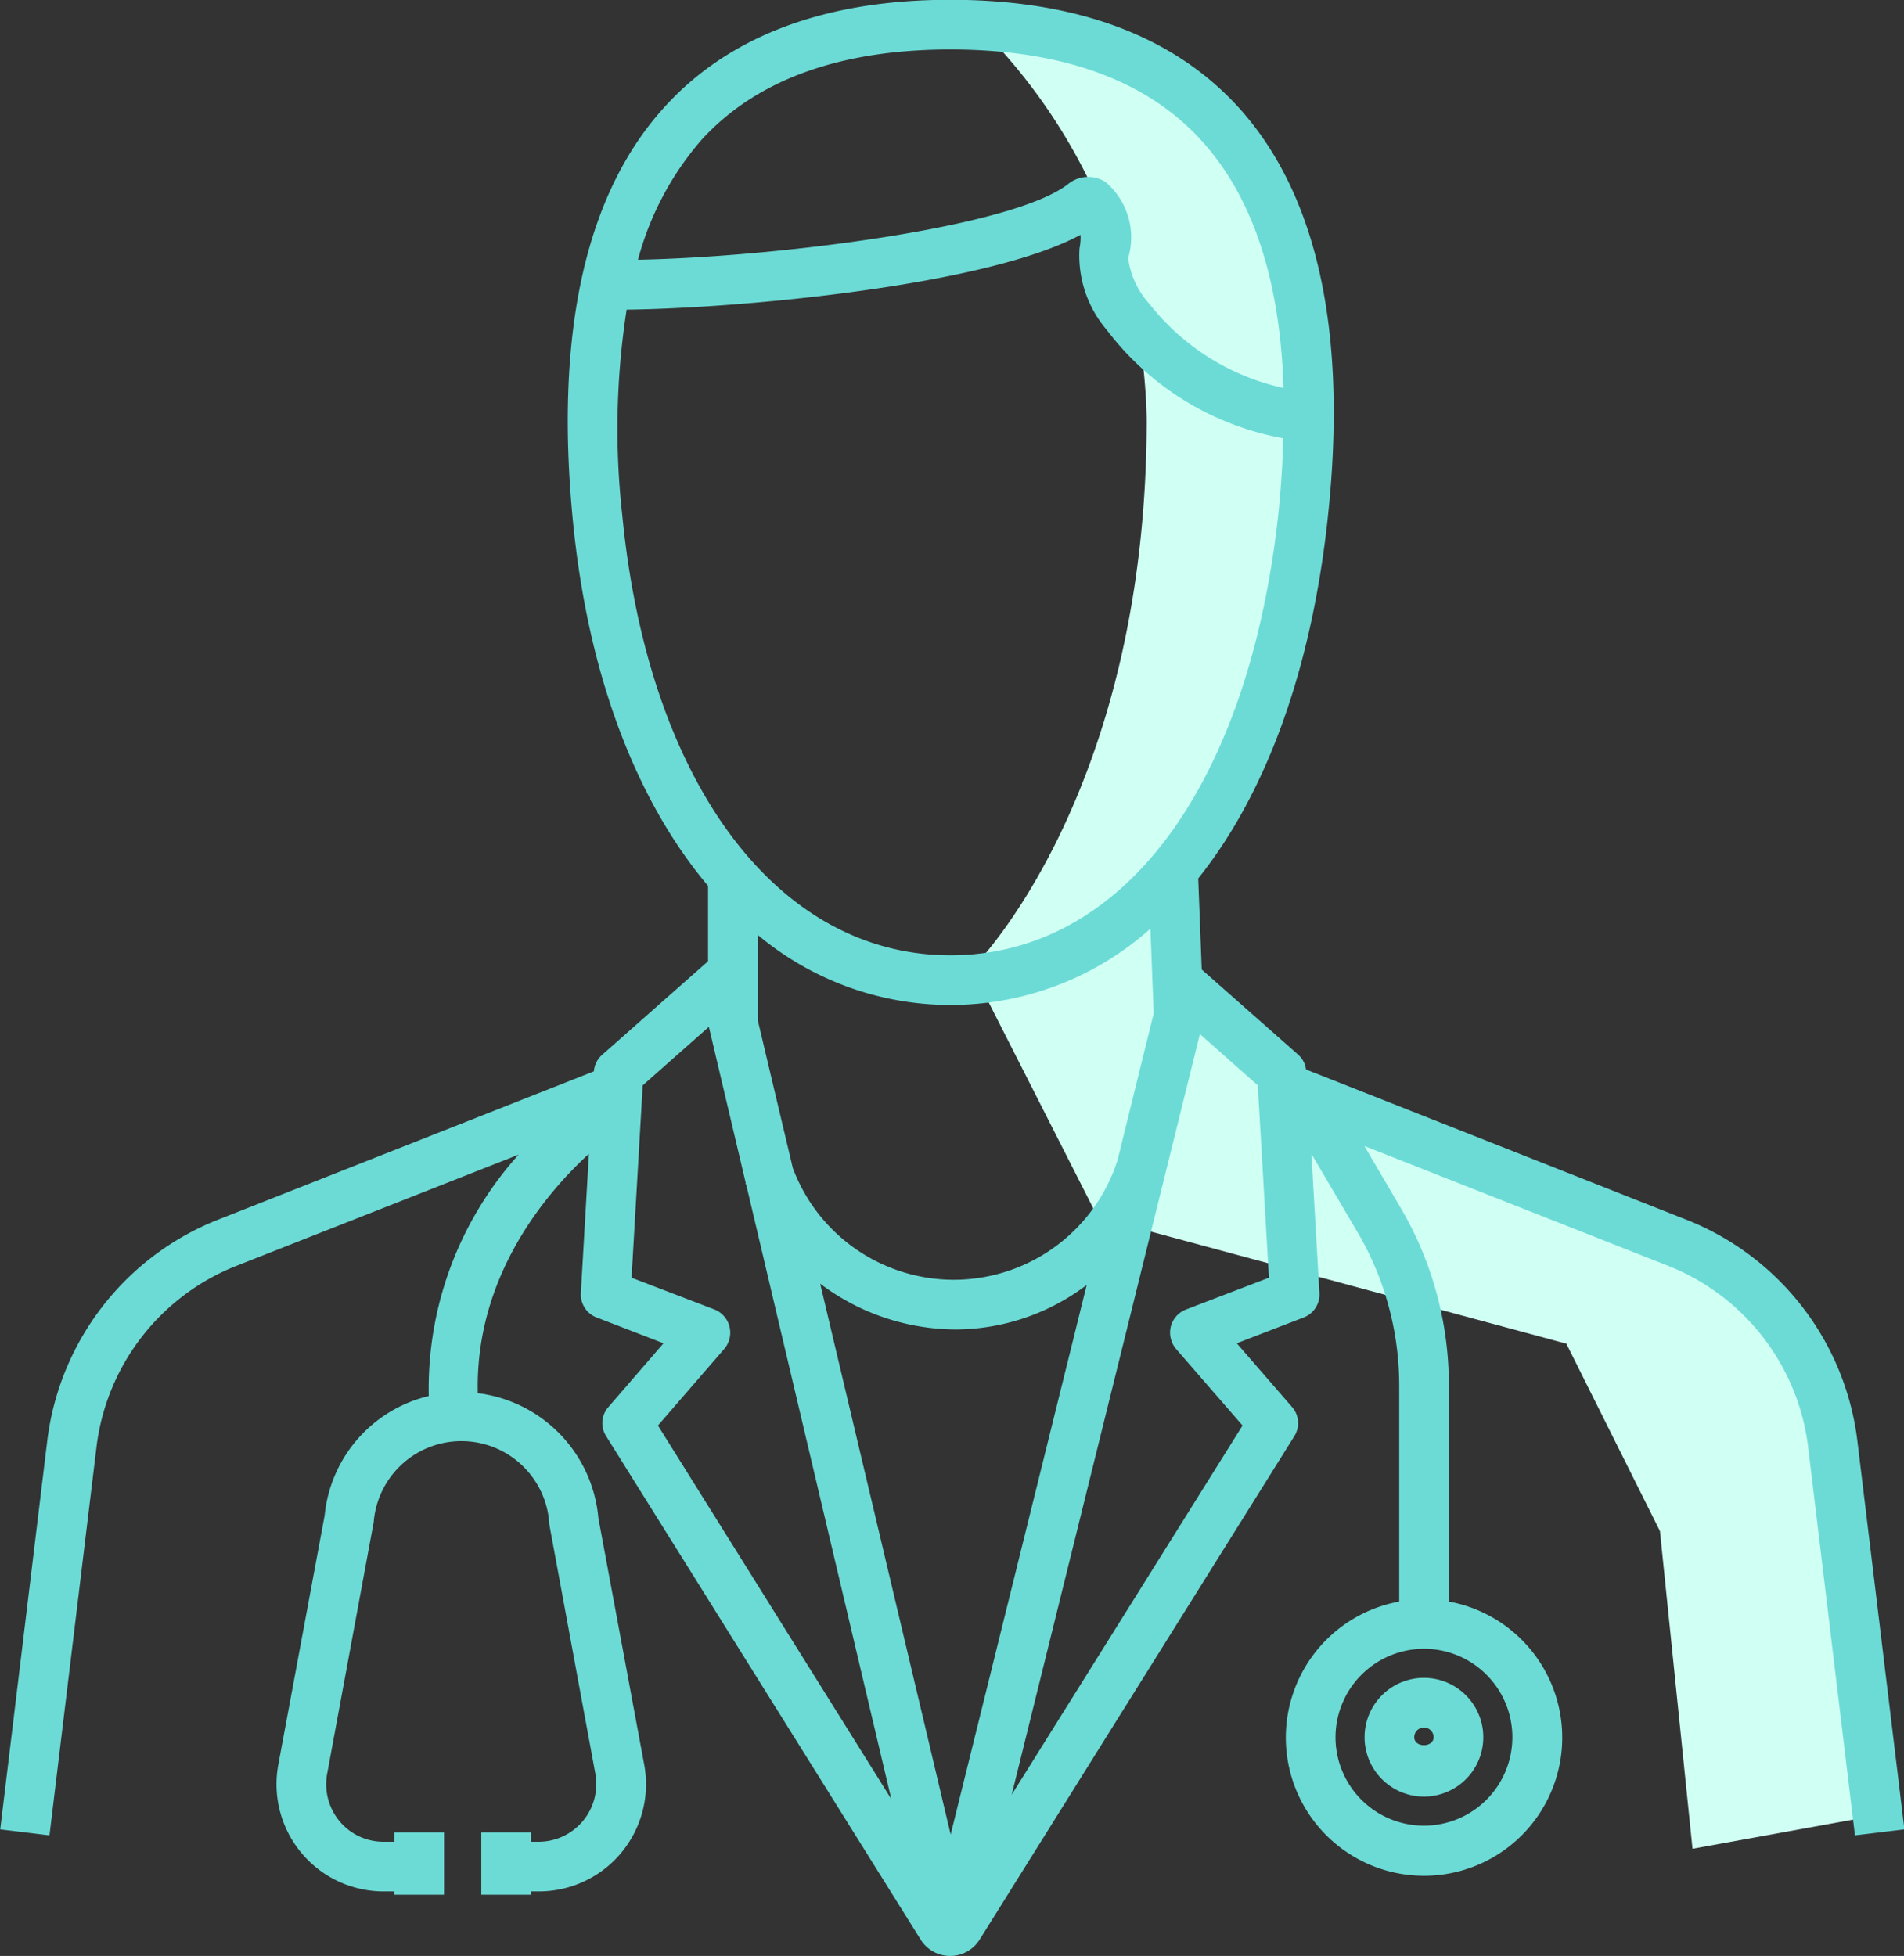
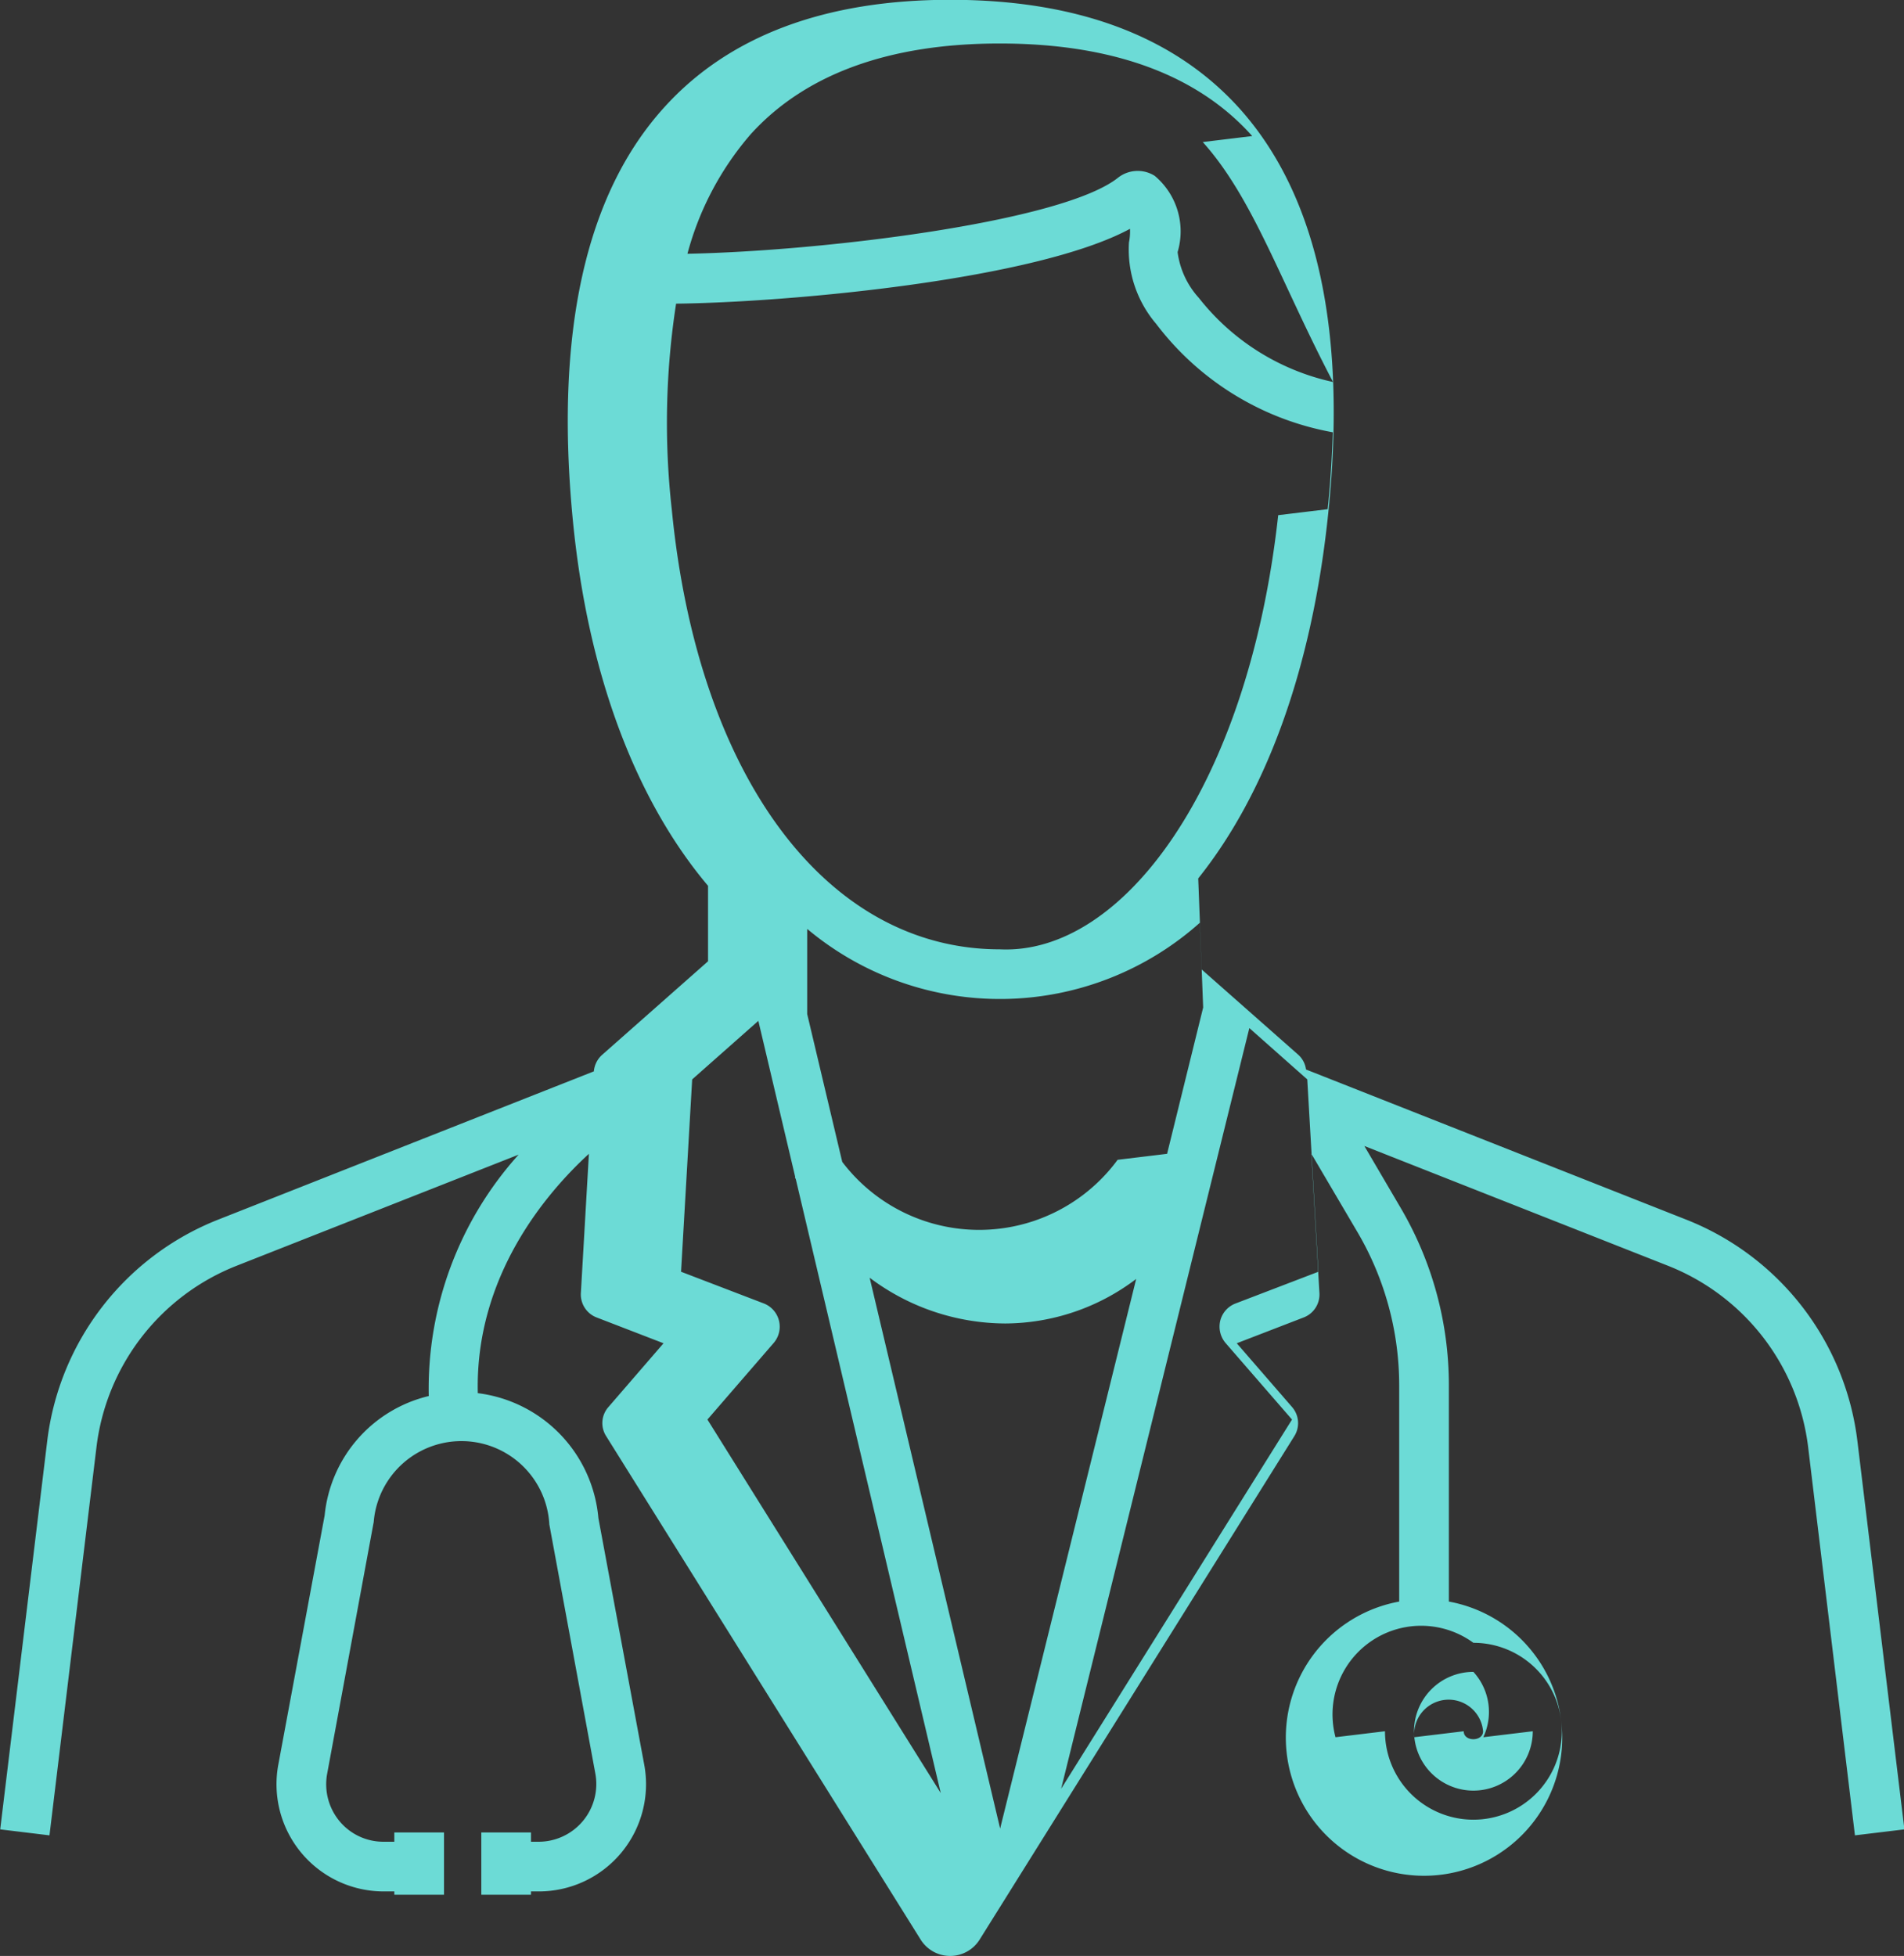
<svg xmlns="http://www.w3.org/2000/svg" id="doc" width="92.37" height="94.88" viewBox="0 0 92.37 94.88">
  <rect x="0" y="0" width="92.37" height="94.88" fill="#333333" stroke="none" />
  <defs>
    <style>
      .cls-1 {
        fill: #d0fff4;
      }

      .cls-1, .cls-2 {
        fill-rule: evenodd;
      }

      .cls-2 {
        fill: #6cdbd6;
      }
    </style>
  </defs>
-   <path class="cls-1" d="M4308.9,3918.8a27.626,27.626,0,0,1,7.7,18.58c0,18.38-8.49,26.68-8.49,26.68l6.12,12.05,22.73,6.13,4.54,9.09,1.58,15.41,8.7-1.58-2.57-21.14-5.14-5.14-5.73-2.77-15.23-6.9-4.03-3.73-0.5-7.55s5.73-5.53,5.73-19.76C4324.31,3916.04,4308.9,3918.8,4308.9,3918.8Z" transform="translate(-4260.97 -3917.06)" />
-   <path class="cls-2" d="M4350.96,4006.09l-2.27-18.83a10.873,10.873,0,0,0-6.8-8.8l-14.73-5.81,1.76,3a16.977,16.977,0,0,1,2.34,8.59v10.51a6.705,6.705,0,1,1-2.41,0v-10.51a14.691,14.691,0,0,0-2-7.37l-2.26-3.84,0.39,6.75a1.194,1.194,0,0,1-.77,1.19l-3.24,1.25,2.68,3.09a1.19,1.19,0,0,1,.11,1.42l-15.26,24.41a1.687,1.687,0,0,1-2.87,0l-15.25-24.41a1.175,1.175,0,0,1,.11-1.42l2.67-3.09-3.24-1.25a1.194,1.194,0,0,1-.77-1.19l0.39-6.75c-2.06,1.89-5.53,5.93-5.39,11.61a6.7,6.7,0,0,1,5.85,6.06l2.22,11.94a5.2,5.2,0,0,1-5.13,6.17h-0.36v0.16h-2.41v-3.02h2.41v0.45h0.36a2.8,2.8,0,0,0,2.76-3.32l-2.23-12.07a4.27,4.27,0,0,0-8.52-.12l-2.26,12.22a2.8,2.8,0,0,0,.6,2.29,2.764,2.764,0,0,0,2.14,1h0.52v-0.45h2.41v3.02h-2.41v-0.16h-0.52a5.2,5.2,0,0,1-5.11-6.14l2.25-12.1a6.618,6.618,0,0,1,5.05-5.79,16.971,16.971,0,0,1,4.36-11.71l-13.68,5.39a10.855,10.855,0,0,0-6.8,8.8l-2.28,18.83-2.39-.29,2.28-18.83a13.256,13.256,0,0,1,8.3-10.75l18.22-7.19a1.212,1.212,0,0,1,.4-0.8l5.14-4.54v-3.66c-3.47-4.11-5.83-10.21-6.56-17.74-0.88-9.07.61-15.82,4.45-20.04,3.13-3.45,7.79-5.2,13.86-5.2,6.18,0,10.9,1.78,14.05,5.29,3.81,4.26,5.24,10.98,4.25,19.97-0.81,7.36-3.02,13.3-6.27,17.36l0.17,4.42,4.69,4.14a1.173,1.173,0,0,1,.37.71l18.44,7.28a13.267,13.267,0,0,1,8.31,10.75l2.28,18.83Zm-25.2-4.76a4.29,4.29,0,1,0,4.29-4.29A4.3,4.3,0,0,0,4325.76,4001.33Zm-18.67,4.72,6.6-26.66a10.579,10.579,0,0,1-6.35,2.16,11,11,0,0,1-6.58-2.22Zm8.1-32.73,1.75-7.1-0.16-4.11a14.561,14.561,0,0,1-19.05.3v4.13l1.7,7.17A8.336,8.336,0,0,0,4315.19,3973.32Zm-23.04-3.61-0.54,9.33,4.02,1.54a1.21,1.21,0,0,1,.47,1.92l-3.21,3.71,11.32,18.12-7.03-29.77a0.467,0.467,0,0,0-.05-0.1l0.02-.01-1.79-7.58Zm27.17-45.76c-2.66-2.98-6.79-4.49-12.25-4.49-5.36,0-9.43,1.48-12.08,4.4a14.617,14.617,0,0,0-3.07,5.8c6.61-.13,18.21-1.55,20.89-3.69a1.547,1.547,0,0,1,1.78-.09,3.516,3.516,0,0,1,1.11,3.7,4.085,4.085,0,0,0,1.03,2.22,11.349,11.349,0,0,0,6.51,4.08C4323.07,3930.68,4321.77,3926.68,4319.32,3923.95Zm3.66,18.1c0.14-1.31.21-2.53,0.25-3.73a13.828,13.828,0,0,1-8.57-5.26,5.552,5.552,0,0,1-1.32-3.95,2.7,2.7,0,0,0,.05-0.66c-4.6,2.49-16.63,3.57-22.02,3.63a37.747,37.747,0,0,0-.21,9.98c1.26,12.96,7.51,21.34,15.91,21.34C4315.43,3963.4,4321.53,3955.22,4322.98,3942.05Zm-0.99,27.66-2.81-2.49-9.13,36.9,11.2-17.91-3.22-3.71a1.226,1.226,0,0,1-.26-1.09,1.209,1.209,0,0,1,.74-0.83l4.02-1.54Zm10.94,31.62a2.88,2.88,0,1,1-2.88-2.88A2.881,2.881,0,0,1,4332.93,4001.33Zm-3.35,0c0,0.52.94,0.51,0.94,0A0.47,0.47,0,1,0,4329.58,4001.33Z" transform="translate(-4260.97 -3917.06)" />
+   <path class="cls-2" d="M4350.96,4006.09l-2.27-18.83a10.873,10.873,0,0,0-6.8-8.8l-14.73-5.81,1.76,3a16.977,16.977,0,0,1,2.34,8.59v10.51a6.705,6.705,0,1,1-2.41,0v-10.51a14.691,14.691,0,0,0-2-7.37l-2.26-3.84,0.39,6.75a1.194,1.194,0,0,1-.77,1.19l-3.24,1.25,2.68,3.09a1.19,1.19,0,0,1,.11,1.42l-15.26,24.41a1.687,1.687,0,0,1-2.87,0l-15.25-24.41a1.175,1.175,0,0,1,.11-1.42l2.67-3.09-3.24-1.25a1.194,1.194,0,0,1-.77-1.19l0.39-6.75c-2.06,1.89-5.53,5.93-5.39,11.61a6.7,6.7,0,0,1,5.85,6.06l2.22,11.94a5.2,5.2,0,0,1-5.13,6.17h-0.36v0.16h-2.41v-3.02h2.41v0.45h0.36a2.8,2.8,0,0,0,2.76-3.32l-2.23-12.07a4.27,4.27,0,0,0-8.52-.12l-2.26,12.22a2.8,2.8,0,0,0,.6,2.29,2.764,2.764,0,0,0,2.14,1h0.52v-0.45h2.41v3.02h-2.41v-0.16h-0.52a5.2,5.2,0,0,1-5.11-6.14l2.25-12.1a6.618,6.618,0,0,1,5.05-5.79,16.971,16.971,0,0,1,4.36-11.71l-13.68,5.39a10.855,10.855,0,0,0-6.8,8.8l-2.28,18.83-2.39-.29,2.28-18.83a13.256,13.256,0,0,1,8.3-10.75l18.22-7.19a1.212,1.212,0,0,1,.4-0.8l5.14-4.54v-3.66c-3.47-4.11-5.83-10.21-6.56-17.74-0.88-9.07.61-15.82,4.45-20.04,3.13-3.45,7.79-5.2,13.86-5.2,6.18,0,10.9,1.78,14.05,5.29,3.81,4.26,5.24,10.98,4.25,19.97-0.81,7.36-3.02,13.3-6.27,17.36l0.17,4.42,4.69,4.14a1.173,1.173,0,0,1,.37.71l18.44,7.28a13.267,13.267,0,0,1,8.31,10.75l2.28,18.83m-25.2-4.76a4.29,4.29,0,1,0,4.29-4.29A4.3,4.3,0,0,0,4325.76,4001.33Zm-18.67,4.72,6.6-26.66a10.579,10.579,0,0,1-6.35,2.16,11,11,0,0,1-6.58-2.22Zm8.1-32.73,1.75-7.1-0.16-4.11a14.561,14.561,0,0,1-19.05.3v4.13l1.7,7.17A8.336,8.336,0,0,0,4315.19,3973.32Zm-23.04-3.61-0.54,9.33,4.02,1.54a1.21,1.21,0,0,1,.47,1.92l-3.21,3.71,11.32,18.12-7.03-29.77a0.467,0.467,0,0,0-.05-0.1l0.02-.01-1.79-7.58Zm27.17-45.76c-2.66-2.98-6.79-4.49-12.25-4.49-5.36,0-9.43,1.48-12.08,4.4a14.617,14.617,0,0,0-3.07,5.8c6.61-.13,18.21-1.55,20.89-3.69a1.547,1.547,0,0,1,1.78-.09,3.516,3.516,0,0,1,1.11,3.7,4.085,4.085,0,0,0,1.03,2.22,11.349,11.349,0,0,0,6.51,4.08C4323.07,3930.68,4321.77,3926.68,4319.32,3923.95Zm3.66,18.1c0.14-1.31.21-2.53,0.25-3.73a13.828,13.828,0,0,1-8.57-5.26,5.552,5.552,0,0,1-1.32-3.95,2.7,2.7,0,0,0,.05-0.66c-4.6,2.49-16.63,3.57-22.02,3.63a37.747,37.747,0,0,0-.21,9.98c1.26,12.96,7.51,21.34,15.91,21.34C4315.43,3963.4,4321.53,3955.22,4322.98,3942.05Zm-0.99,27.66-2.81-2.49-9.13,36.9,11.2-17.91-3.22-3.71a1.226,1.226,0,0,1-.26-1.09,1.209,1.209,0,0,1,.74-0.83l4.02-1.54Zm10.94,31.62a2.88,2.88,0,1,1-2.88-2.88A2.881,2.881,0,0,1,4332.93,4001.33Zm-3.35,0c0,0.52.94,0.51,0.94,0A0.47,0.47,0,1,0,4329.58,4001.33Z" transform="translate(-4260.97 -3917.06)" />
</svg>